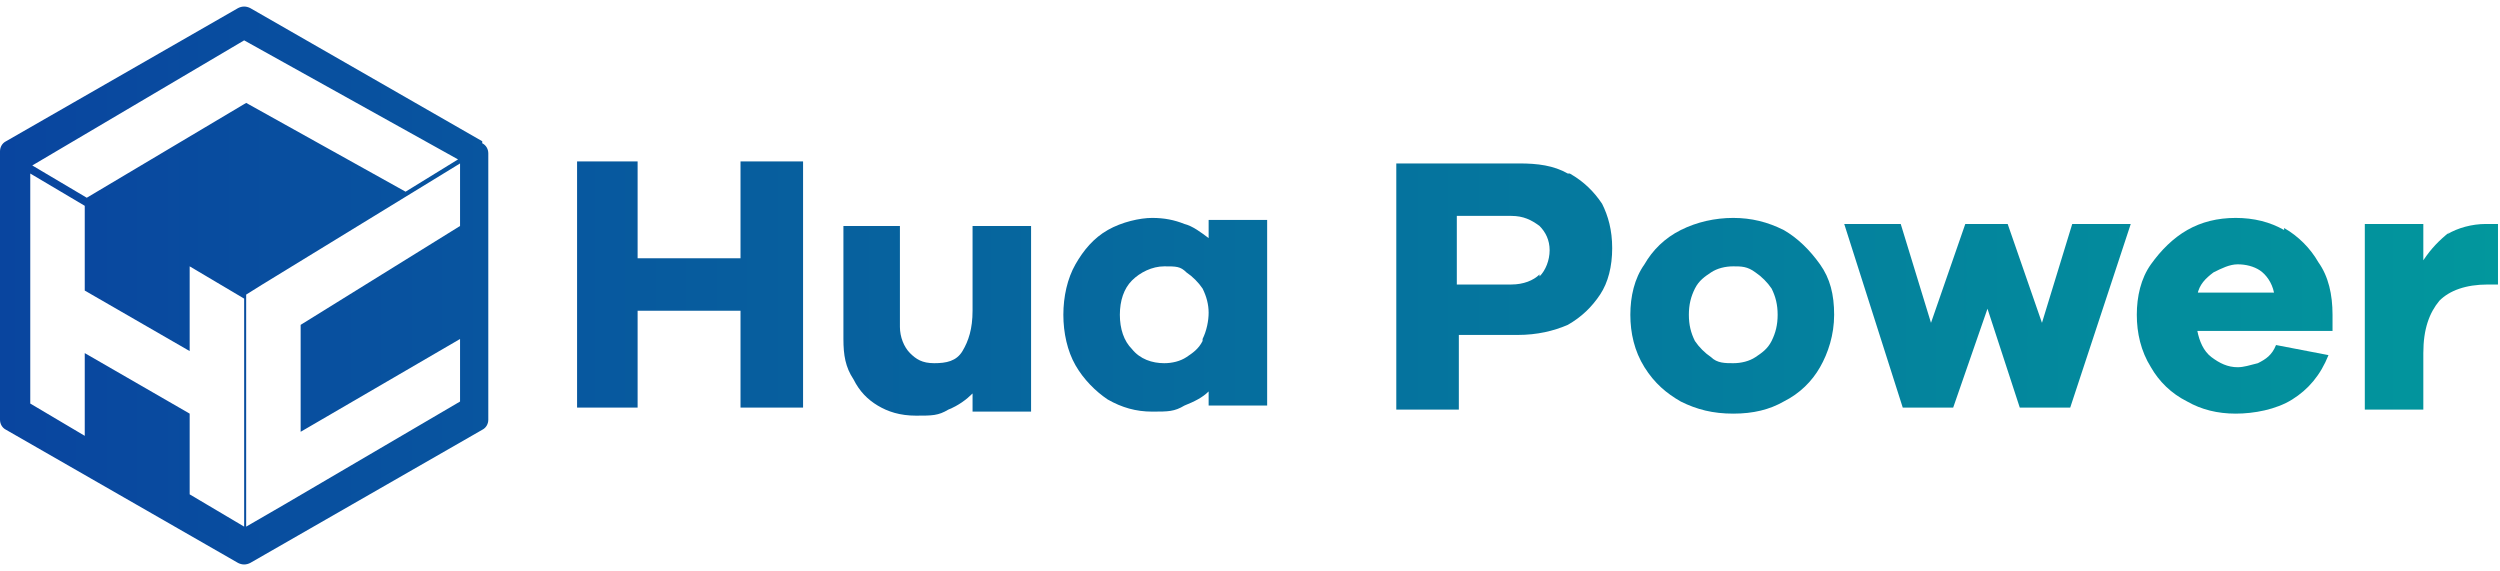
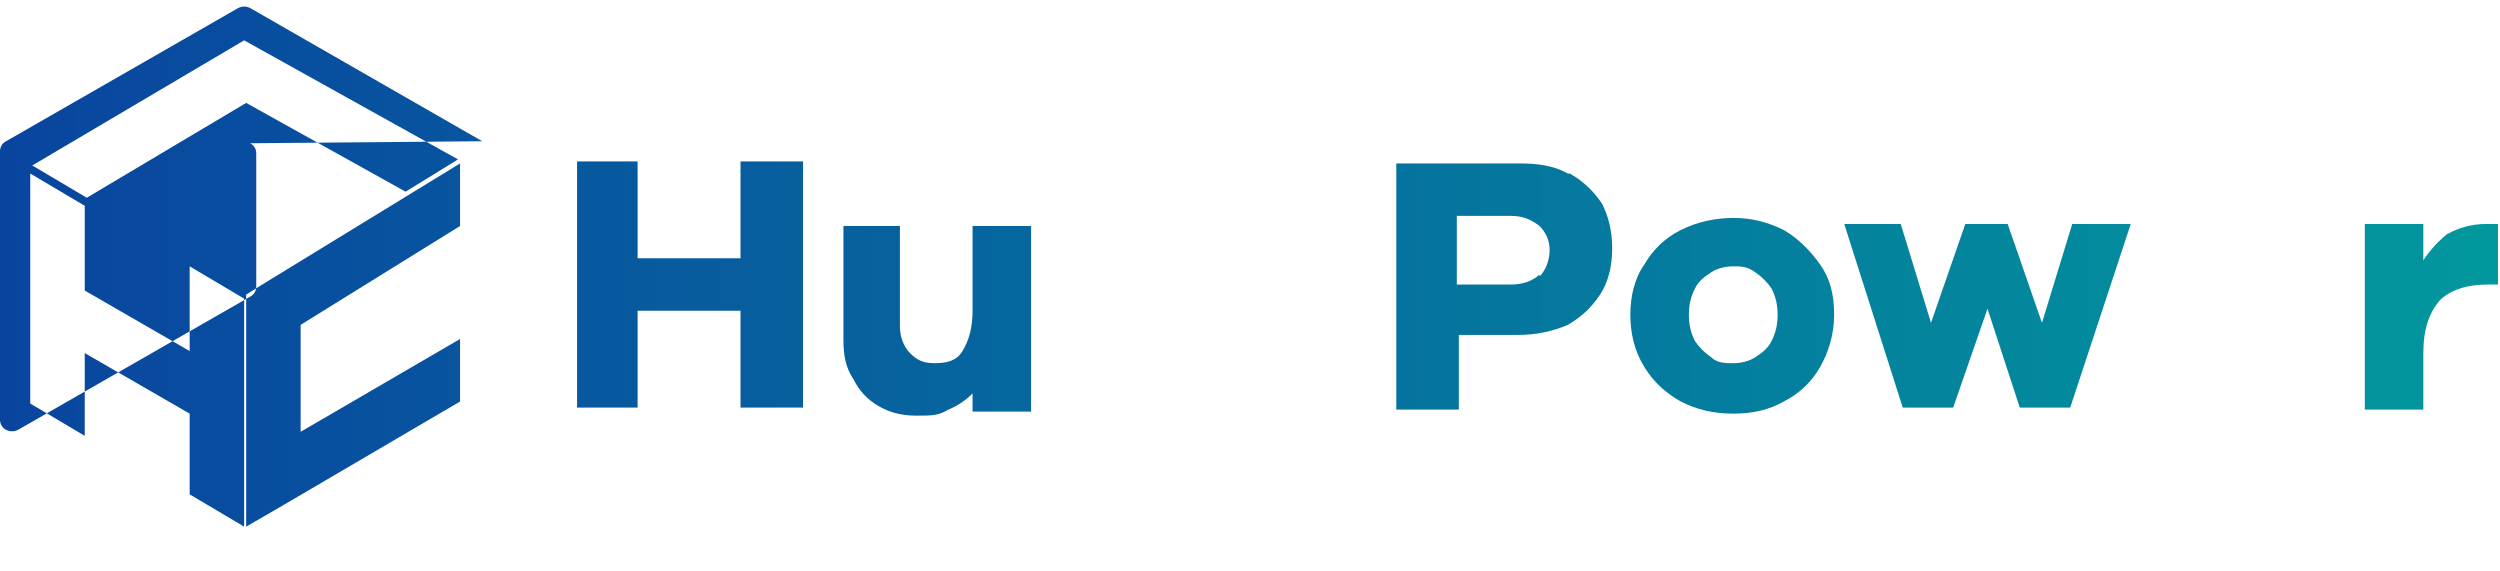
<svg xmlns="http://www.w3.org/2000/svg" xmlns:xlink="http://www.w3.org/1999/xlink" id="_图层_2" data-name="图层_2" version="1.1" viewBox="0 0 123.9 28.3">
  <defs>
    <style>
      .st0 {
        fill: url(#_未命名的渐变_9);
      }

      .st1 {
        fill: url(#_未命名的渐变_93);
      }

      .st2 {
        fill: url(#_未命名的渐变_94);
      }

      .st3 {
        fill: url(#_未命名的渐变_92);
      }

      .st4 {
        fill: url(#_未命名的渐变_97);
      }

      .st5 {
        fill: url(#_未命名的渐变_95);
      }

      .st6 {
        fill: url(#_未命名的渐变_98);
      }

      .st7 {
        fill: url(#_未命名的渐变_91);
      }

      .st8 {
        fill: url(#_未命名的渐变_96);
      }

      .st9 {
        fill: #002d74;
      }
    </style>
    <linearGradient id="_未命名的渐变_9" data-name="未命名的渐变 9" x1="0" y1="16" x2="123.9" y2="16" gradientTransform="translate(0 30.2) scale(1 -1)" gradientUnits="userSpaceOnUse">
      <stop offset="0" stop-color="#09459f" />
      <stop offset="1" stop-color="#02979d" />
    </linearGradient>
    <linearGradient id="_未命名的渐变_91" data-name="未命名的渐变 9" x1="0" y1="16" x2="123.9" y2="16" xlink:href="#_未命名的渐变_9" />
    <linearGradient id="_未命名的渐变_92" data-name="未命名的渐变 9" x1="0" y1="14.4" x2="123.9" y2="14.4" xlink:href="#_未命名的渐变_9" />
    <linearGradient id="_未命名的渐变_93" data-name="未命名的渐变 9" x1="0" y1="14.5" x2="123.9" y2="14.5" xlink:href="#_未命名的渐变_9" />
    <linearGradient id="_未命名的渐变_94" data-name="未命名的渐变 9" x1="0" y1="16" x2="123.9" y2="16" xlink:href="#_未命名的渐变_9" />
    <linearGradient id="_未命名的渐变_95" data-name="未命名的渐变 9" x1="0" y1="14.5" x2="123.9" y2="14.5" xlink:href="#_未命名的渐变_9" />
    <linearGradient id="_未命名的渐变_96" data-name="未命名的渐变 9" x1="0" y1="14.5" x2="123.9" y2="14.5" xlink:href="#_未命名的渐变_9" />
    <linearGradient id="_未命名的渐变_97" data-name="未命名的渐变 9" x1="0" y1="14.5" x2="123.9" y2="14.5" xlink:href="#_未命名的渐变_9" />
    <linearGradient id="_未命名的渐变_98" data-name="未命名的渐变 9" x1="0" y1="14.6" x2="123.9" y2="14.6" xlink:href="#_未命名的渐变_9" />
  </defs>
-   <path class="st9" d="M123.9,11s0,0,0,0v1.2-1.1Z" />
-   <path class="st0" d="M23.9,7L12.4.4c-.2-.1-.4-.1-.6,0L.3,7c-.2.1-.3.3-.3.5v13.3c0,.2.1.4.3.5l11.5,6.6c.2.1.4.1.6,0l11.5-6.6c.2-.1.3-.3.3-.5V7.6c0-.2-.1-.4-.3-.5ZM12.1,26.1l-2.7-1.6v-4l-5.2-3v4.1l-2.7-1.6v-11.4l2.7,1.6v4.2l5.2,3v-4.2l2.7,1.6v11.4ZM4.3,9.8l-2.7-1.6L12.1,2h0s0,0,0,0l10.6,5.9-2.6,1.6-7.9-4.4-7.9,4.7ZM22.8,11.2l-7.9,4.9v5.3l7.9-4.6v3.1l-8.7,5.1-1.9,1.1v-11.5l.8-.5h0l9.8-6v3.1Z" />
+   <path class="st0" d="M23.9,7L12.4.4c-.2-.1-.4-.1-.6,0L.3,7c-.2.1-.3.3-.3.5v13.3c0,.2.1.4.3.5c.2.1.4.1.6,0l11.5-6.6c.2-.1.3-.3.3-.5V7.6c0-.2-.1-.4-.3-.5ZM12.1,26.1l-2.7-1.6v-4l-5.2-3v4.1l-2.7-1.6v-11.4l2.7,1.6v4.2l5.2,3v-4.2l2.7,1.6v11.4ZM4.3,9.8l-2.7-1.6L12.1,2h0s0,0,0,0l10.6,5.9-2.6,1.6-7.9-4.4-7.9,4.7ZM22.8,11.2l-7.9,4.9v5.3l7.9-4.6v3.1l-8.7,5.1-1.9,1.1v-11.5l.8-.5h0l9.8-6v3.1Z" />
  <polygon class="st7" points="36.7 12.8 31.6 12.8 31.6 8 28.6 8 28.6 20.2 31.6 20.2 31.6 15.4 36.7 15.4 36.7 20.2 39.8 20.2 39.8 8 36.7 8 36.7 12.8" />
  <path class="st3" d="M48.2,15.4c0,.9-.2,1.5-.5,2s-.8.6-1.4.6-.9-.2-1.2-.5c-.3-.3-.5-.8-.5-1.3v-5h-2.8v5.6c0,.8.1,1.4.5,2,.3.6.7,1,1.2,1.3.5.3,1.1.5,1.9.5s1.1,0,1.6-.3c.5-.2.9-.5,1.2-.8v.9h2.9v-9.2h-2.9v4.3h0Z" />
-   <path class="st1" d="M59.9,11.8c-.4-.3-.8-.6-1.2-.7-.5-.2-1-.3-1.6-.3s-1.5.2-2.2.6-1.2,1-1.6,1.7c-.4.7-.6,1.6-.6,2.5s.2,1.8.6,2.5,1,1.3,1.6,1.7c.7.4,1.4.6,2.2.6s1.1,0,1.6-.3c.5-.2.9-.4,1.2-.7v.7h2.9v-9.2h-2.9v.7ZM59.6,16.9c-.2.4-.5.6-.8.8s-.7.3-1.1.3c-.6,0-1.2-.2-1.6-.7-.4-.4-.6-1-.6-1.7s.2-1.3.6-1.7,1-.7,1.6-.7.8,0,1.1.3c.3.2.6.5.8.8.2.4.3.8.3,1.2s-.1.9-.3,1.3Z" />
  <path class="st2" d="M77.7,8.6c-.7-.4-1.5-.5-2.4-.5h-6.1v12.2h3.1v-3.7h2.9c1,0,1.8-.2,2.5-.5.7-.4,1.2-.9,1.6-1.5.4-.6.6-1.4.6-2.3s-.2-1.6-.5-2.2c-.4-.6-.9-1.1-1.6-1.5ZM76.3,13.6c-.3.3-.8.5-1.4.5h-2.7v-3.4h2.7c.6,0,1,.2,1.4.5.3.3.5.7.5,1.2,0,.5-.2,1-.5,1.3Z" />
  <path class="st5" d="M88.4,11.4c-.8-.4-1.6-.6-2.5-.6s-1.8.2-2.6.6c-.8.4-1.4,1-1.8,1.7-.5.7-.7,1.6-.7,2.5s.2,1.8.7,2.6,1.1,1.3,1.8,1.7c.8.4,1.6.6,2.6.6s1.8-.2,2.5-.6c.8-.4,1.4-1,1.8-1.7s.7-1.6.7-2.6-.2-1.8-.7-2.5c-.5-.7-1.1-1.3-1.8-1.7ZM87.8,16.9c-.2.4-.5.6-.8.8s-.7.3-1.1.3-.8,0-1.1-.3c-.3-.2-.6-.5-.8-.8-.2-.4-.3-.8-.3-1.3s.1-.9.3-1.3c.2-.4.5-.6.8-.8.3-.2.7-.3,1.1-.3s.7,0,1.1.3c.3.2.6.5.8.8.2.4.3.8.3,1.3s-.1.9-.3,1.3Z" />
  <polygon class="st8" points="101.2 16 99.5 11.1 97.4 11.1 95.7 16 94.2 11.1 91.4 11.1 94.3 20.2 96.8 20.2 98.5 15.3 100.1 20.2 102.6 20.2 105.6 11.1 102.7 11.1 101.2 16" />
-   <path class="st4" d="M113.2,11.4c-.7-.4-1.5-.6-2.4-.6s-1.7.2-2.4.6c-.7.4-1.3,1-1.8,1.7s-.7,1.6-.7,2.5.2,1.8.7,2.6c.4.7,1,1.3,1.8,1.7.7.4,1.5.6,2.4.6s2-.2,2.8-.7c.8-.5,1.4-1.2,1.8-2.2l-2.6-.5c-.2.5-.5.7-.9.9-.4.1-.7.2-1,.2-.5,0-.9-.2-1.3-.5-.4-.3-.6-.8-.7-1.3h6.7v-.8c0-1-.2-1.9-.7-2.6-.4-.7-1-1.3-1.7-1.7ZM108.9,14.6c.1-.5.4-.8.8-1.1.4-.2.8-.4,1.2-.4s.8.1,1.1.3c.3.2.6.6.7,1.1h-3.8Z" />
  <path class="st6" d="M121.4,11.5c-.5.4-.9.8-1.3,1.4v-1.8h-2.9v9.2h2.9v-2.8c0-1.2.3-2,.8-2.6.5-.5,1.3-.8,2.4-.8h.5v-1.8c0,0,0-1.2,0-1.2-.2,0-.4,0-.6,0-.7,0-1.4.2-1.9.5Z" />
</svg>